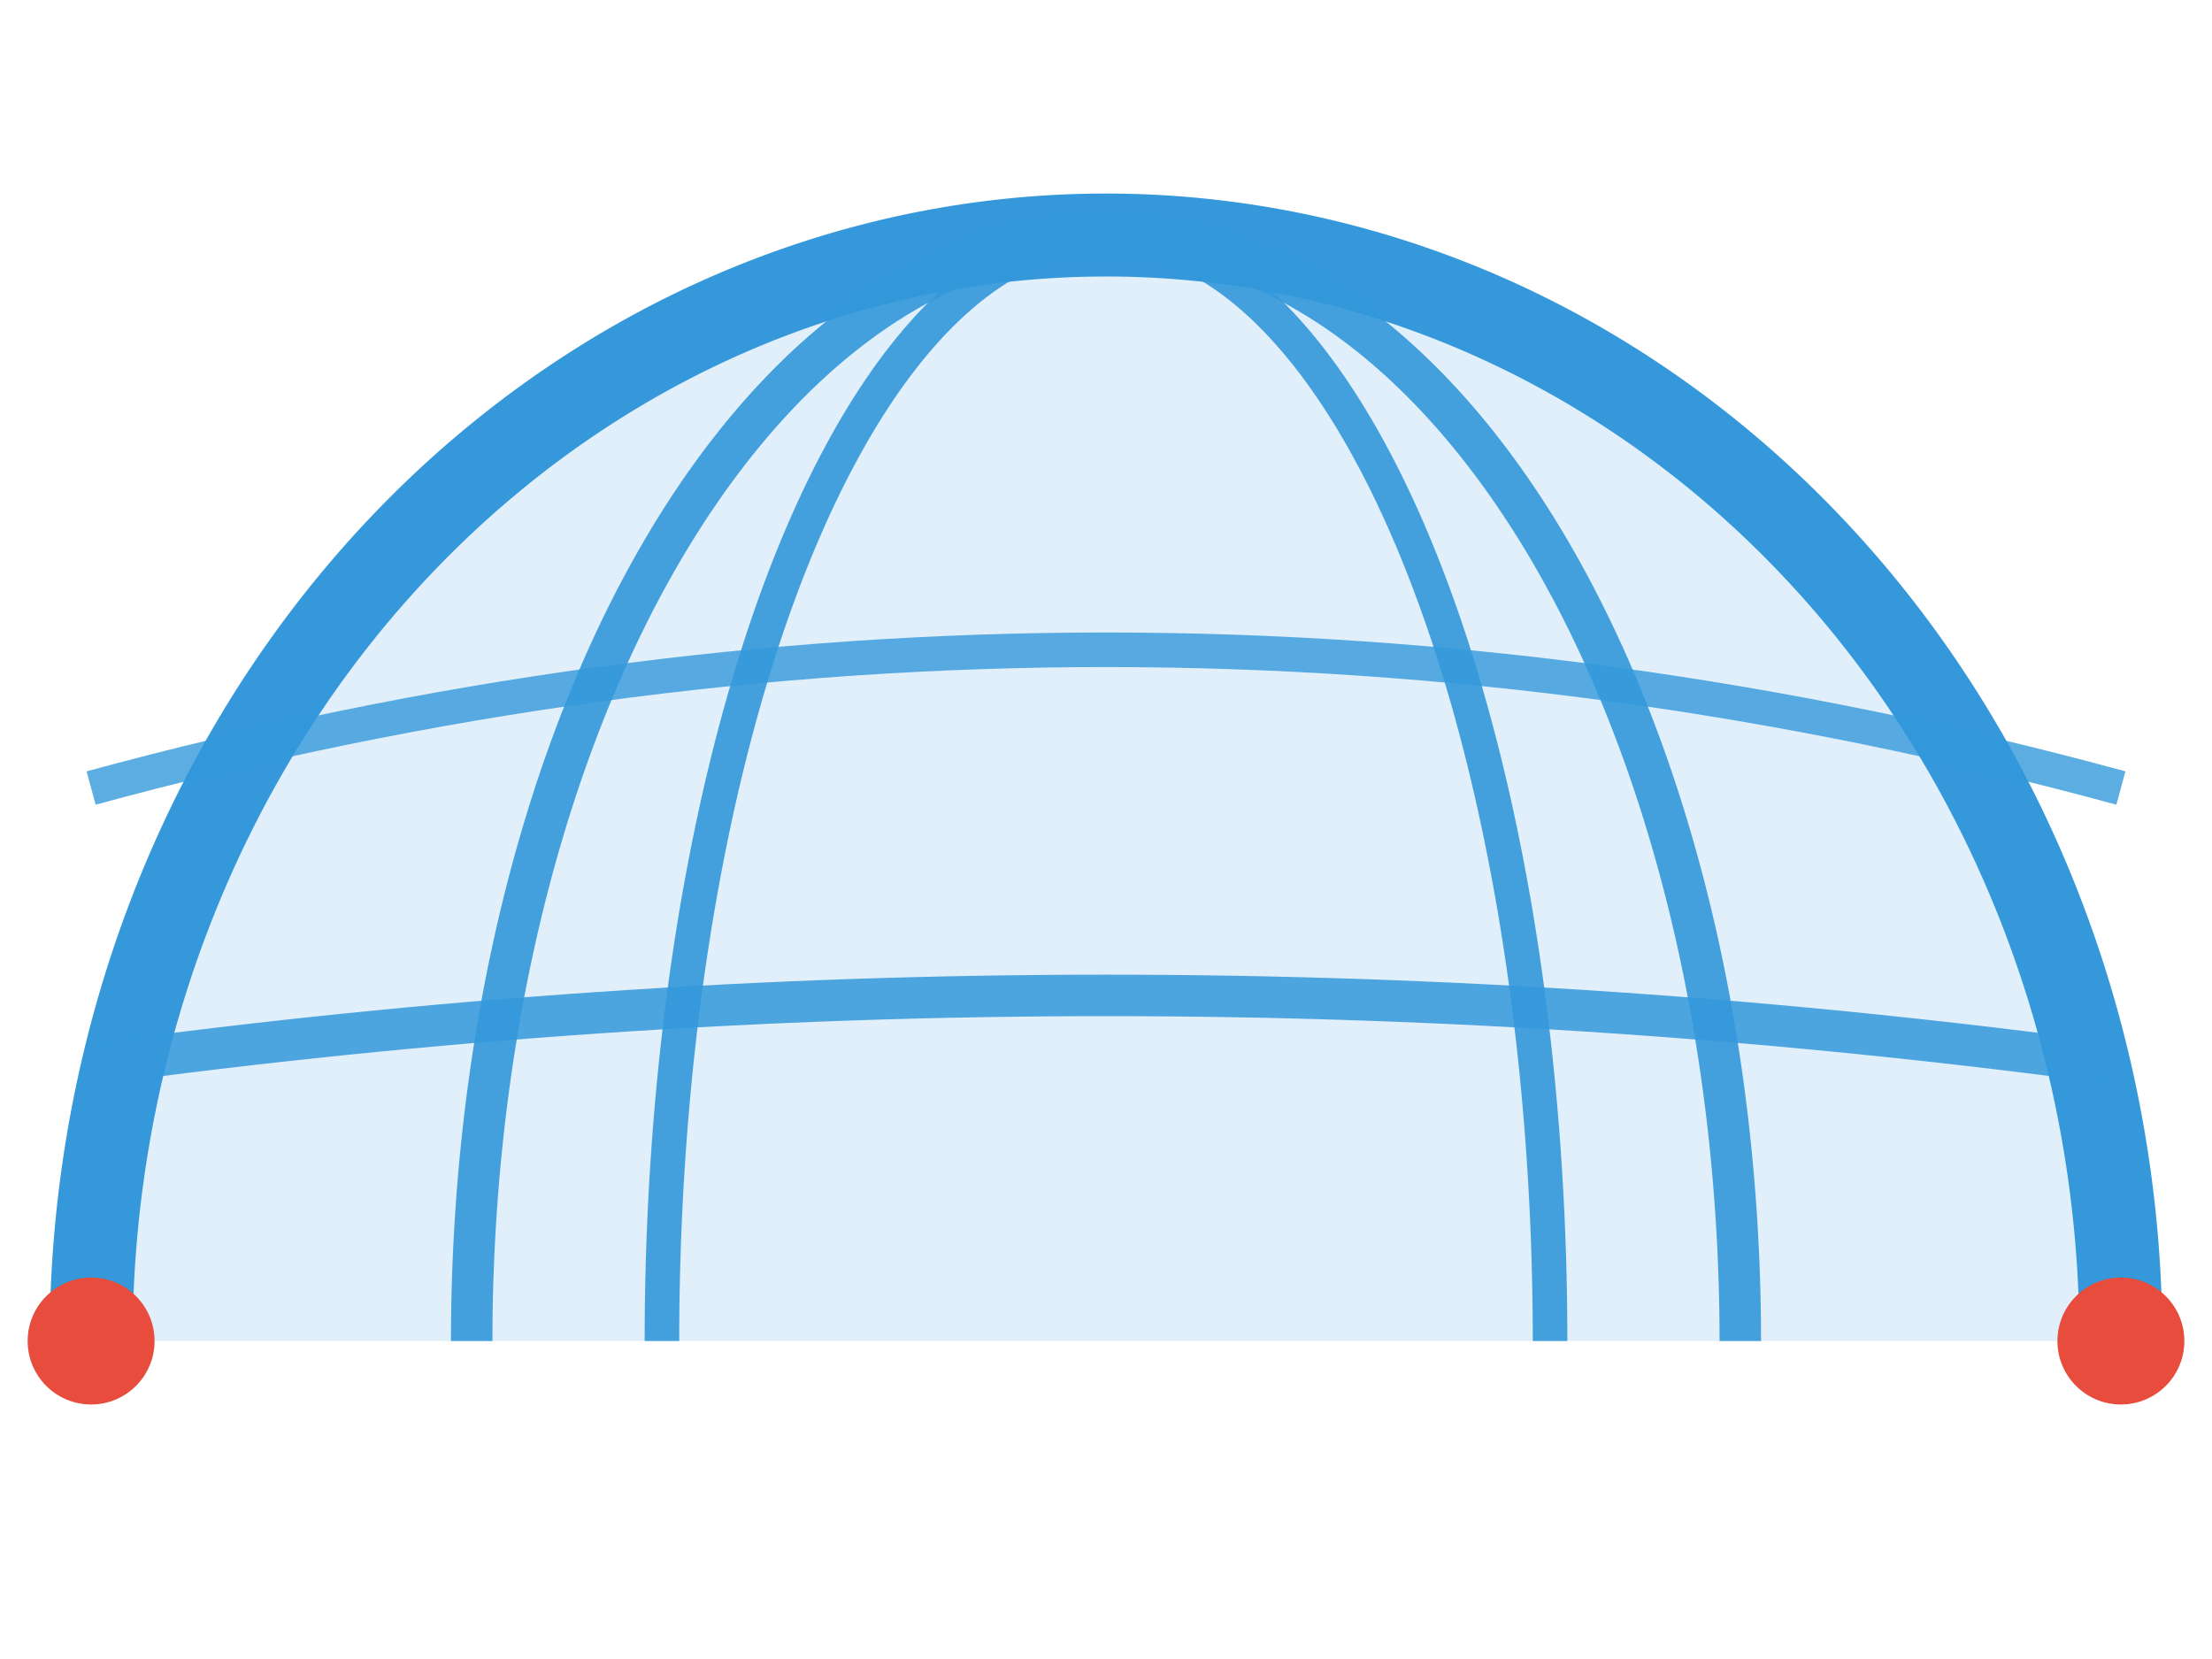
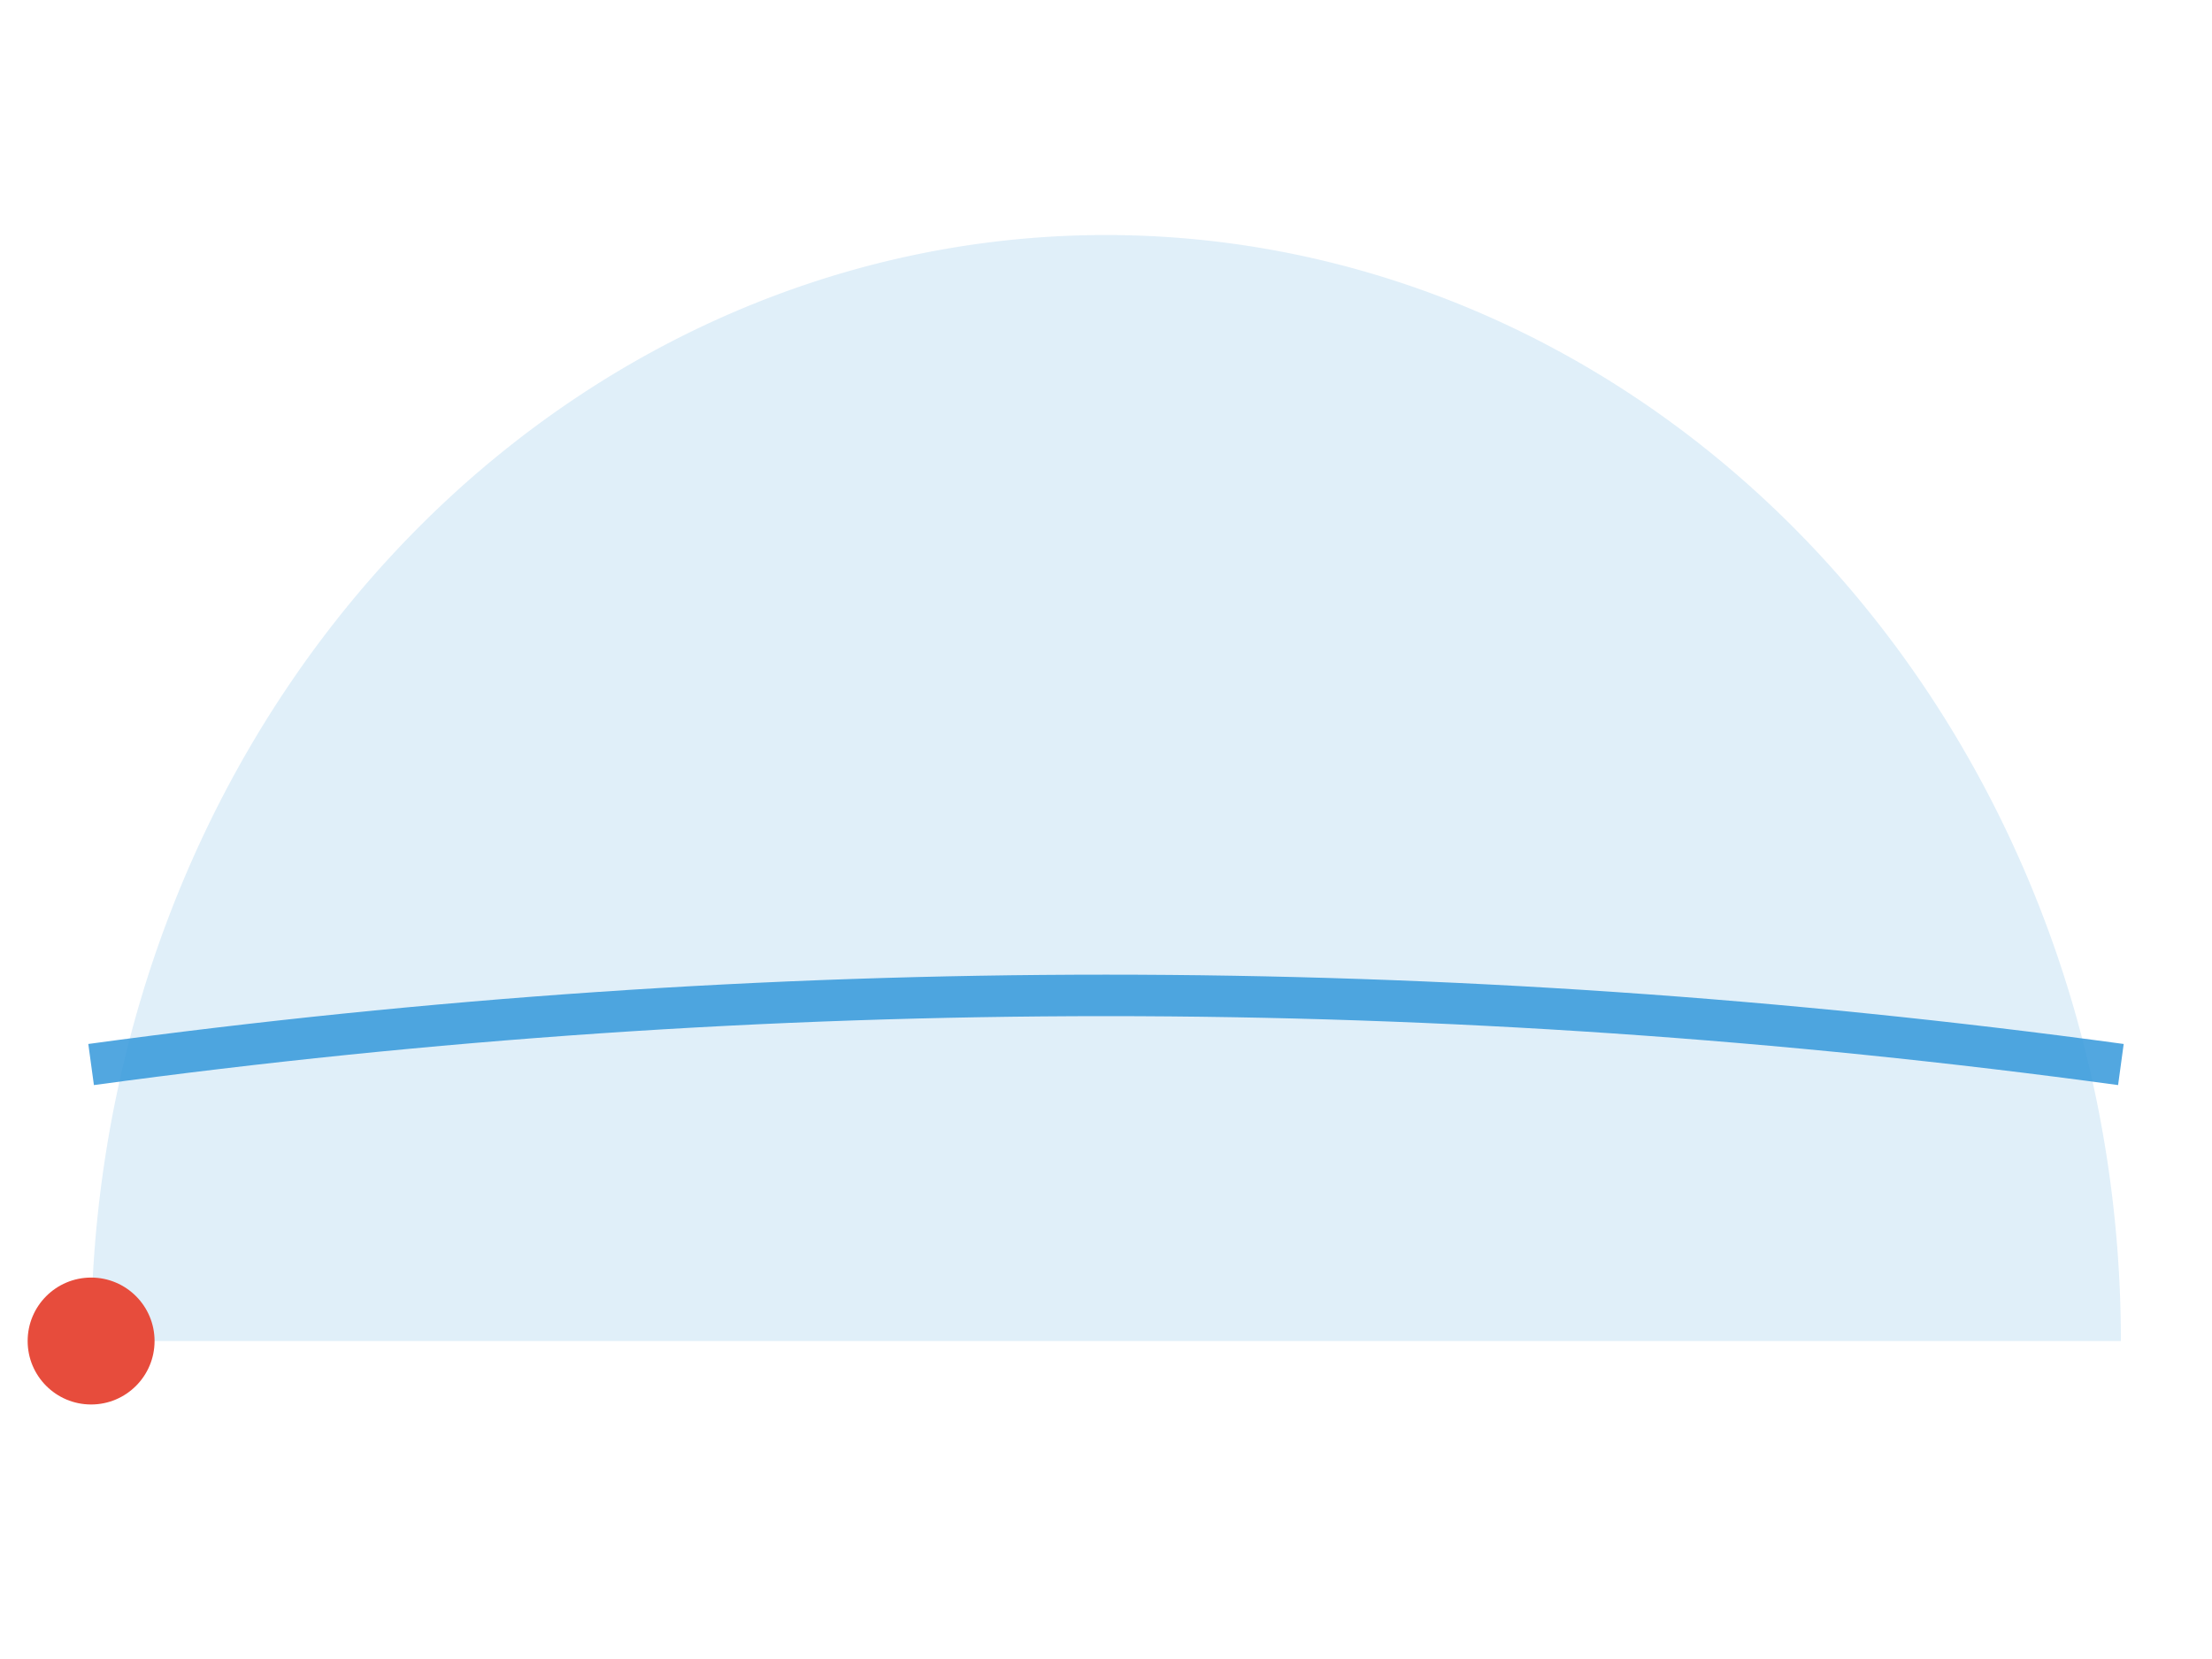
<svg xmlns="http://www.w3.org/2000/svg" width="160" height="120" aria-label="Логотип КуполТех" preserveAspectRatio="xMidYMid slice">
  <title>КуполТех — логотип</title>
  <desc>Полусфера-сетка (купол) с узлами и технологическими линиями, цветовая схема #2c3e50 / #3498db / #e74c3c</desc>
  <g class="layer">
    <title>Layer 1</title>
    <g id="icon">
-       <path d="m6.59,97a73.41,80 0 0 1 146.82,0l-146.82,0z" fill="#3498db" id="svg_1" opacity="0.15" />
-       <path d="m6.59,97a73.41,80 0 0 1 146.82,0" fill="none" id="svg_2" stroke="#3498db" stroke-linecap="round" stroke-width="6" />
-       <path d="m34.12,97a45.88,80 0 0 1 91.76,0" fill="none" id="svg_3" opacity="0.9" stroke="#3498db" stroke-width="3" />
-       <path d="m47.88,97a32.12,80 0 0 1 64.24,0" fill="none" id="svg_4" opacity="0.9" stroke="#3498db" stroke-width="2.5" />
+       <path d="m6.59,97a73.41,80 0 0 1 146.82,0l-146.82,0" fill="#3498db" id="svg_1" opacity="0.15" />
      <path d="m6.59,77q73.41,-10 146.82,0" fill="none" id="svg_5" opacity="0.85" stroke="#3498db" stroke-width="3" />
-       <path d="m6.59,57q73.41,-20 146.82,0" fill="none" id="svg_6" opacity="0.8" stroke="#3498db" stroke-width="2.5" />
      <circle cx="6.59" cy="97" fill="#e74c3c" id="svg_7" r="4.59" />
-       <circle cx="153.41" cy="97" fill="#e74c3c" id="svg_8" r="4.59" />
    </g>
  </g>
</svg>